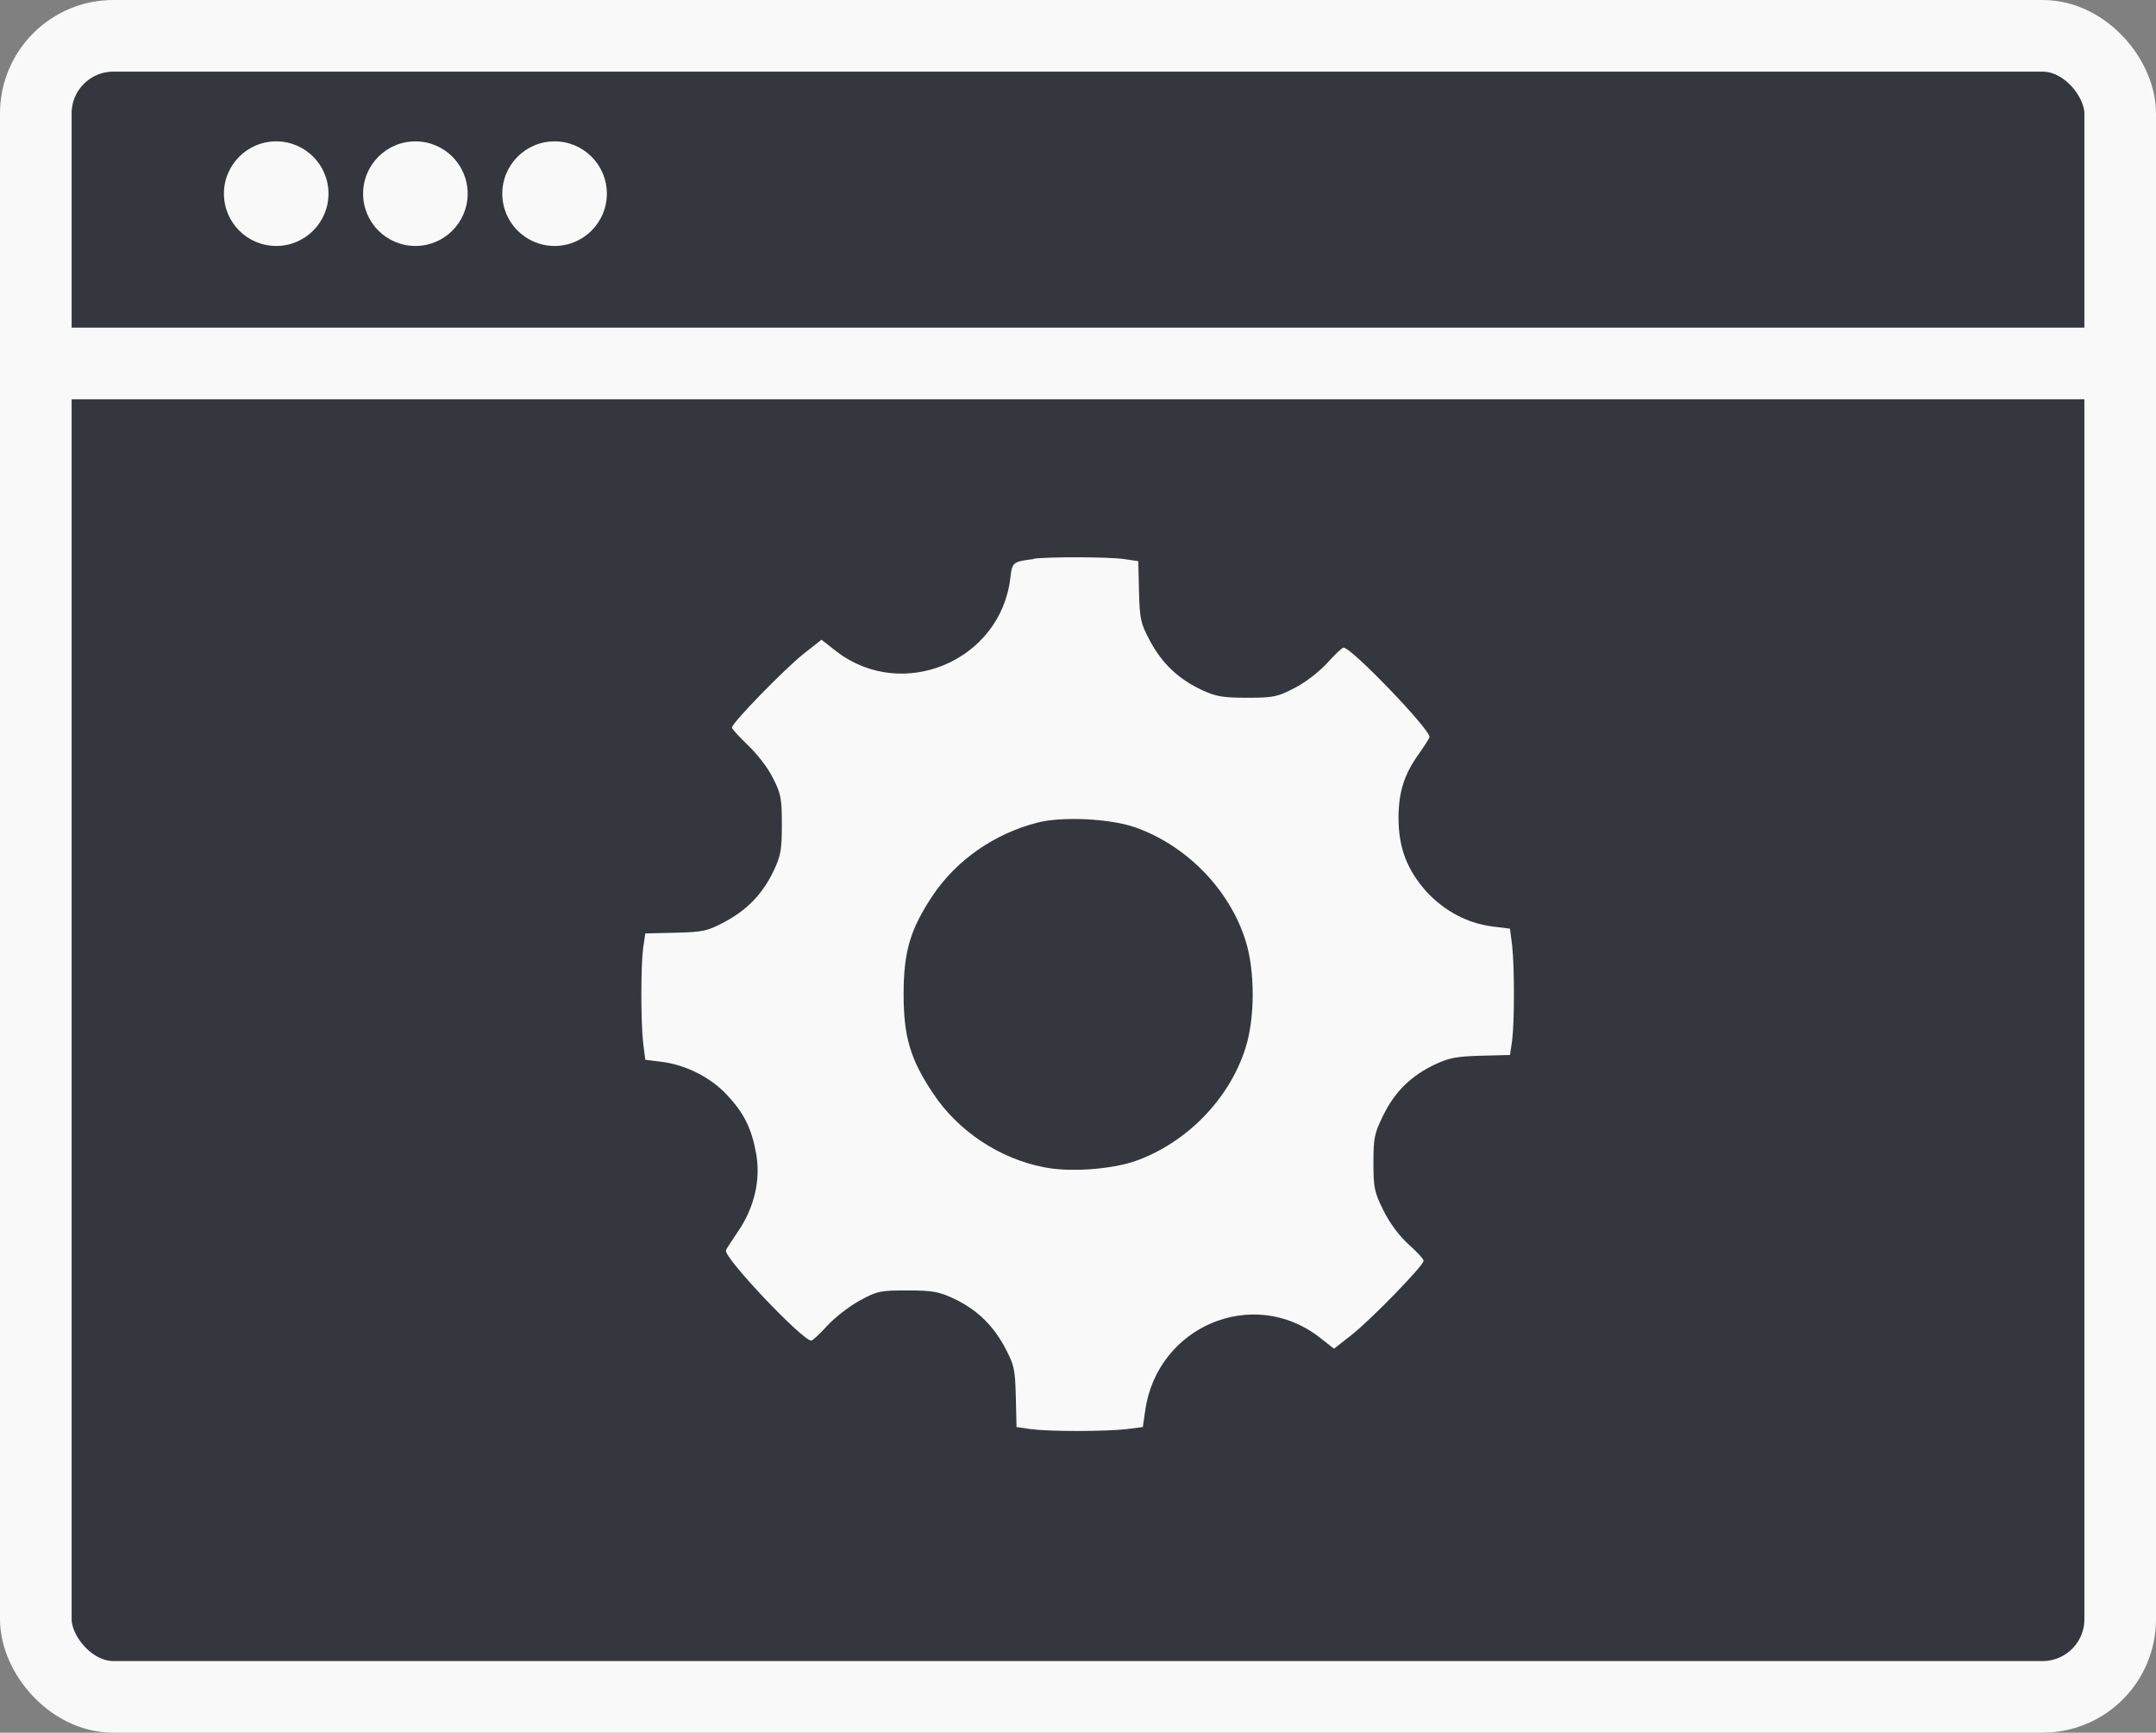
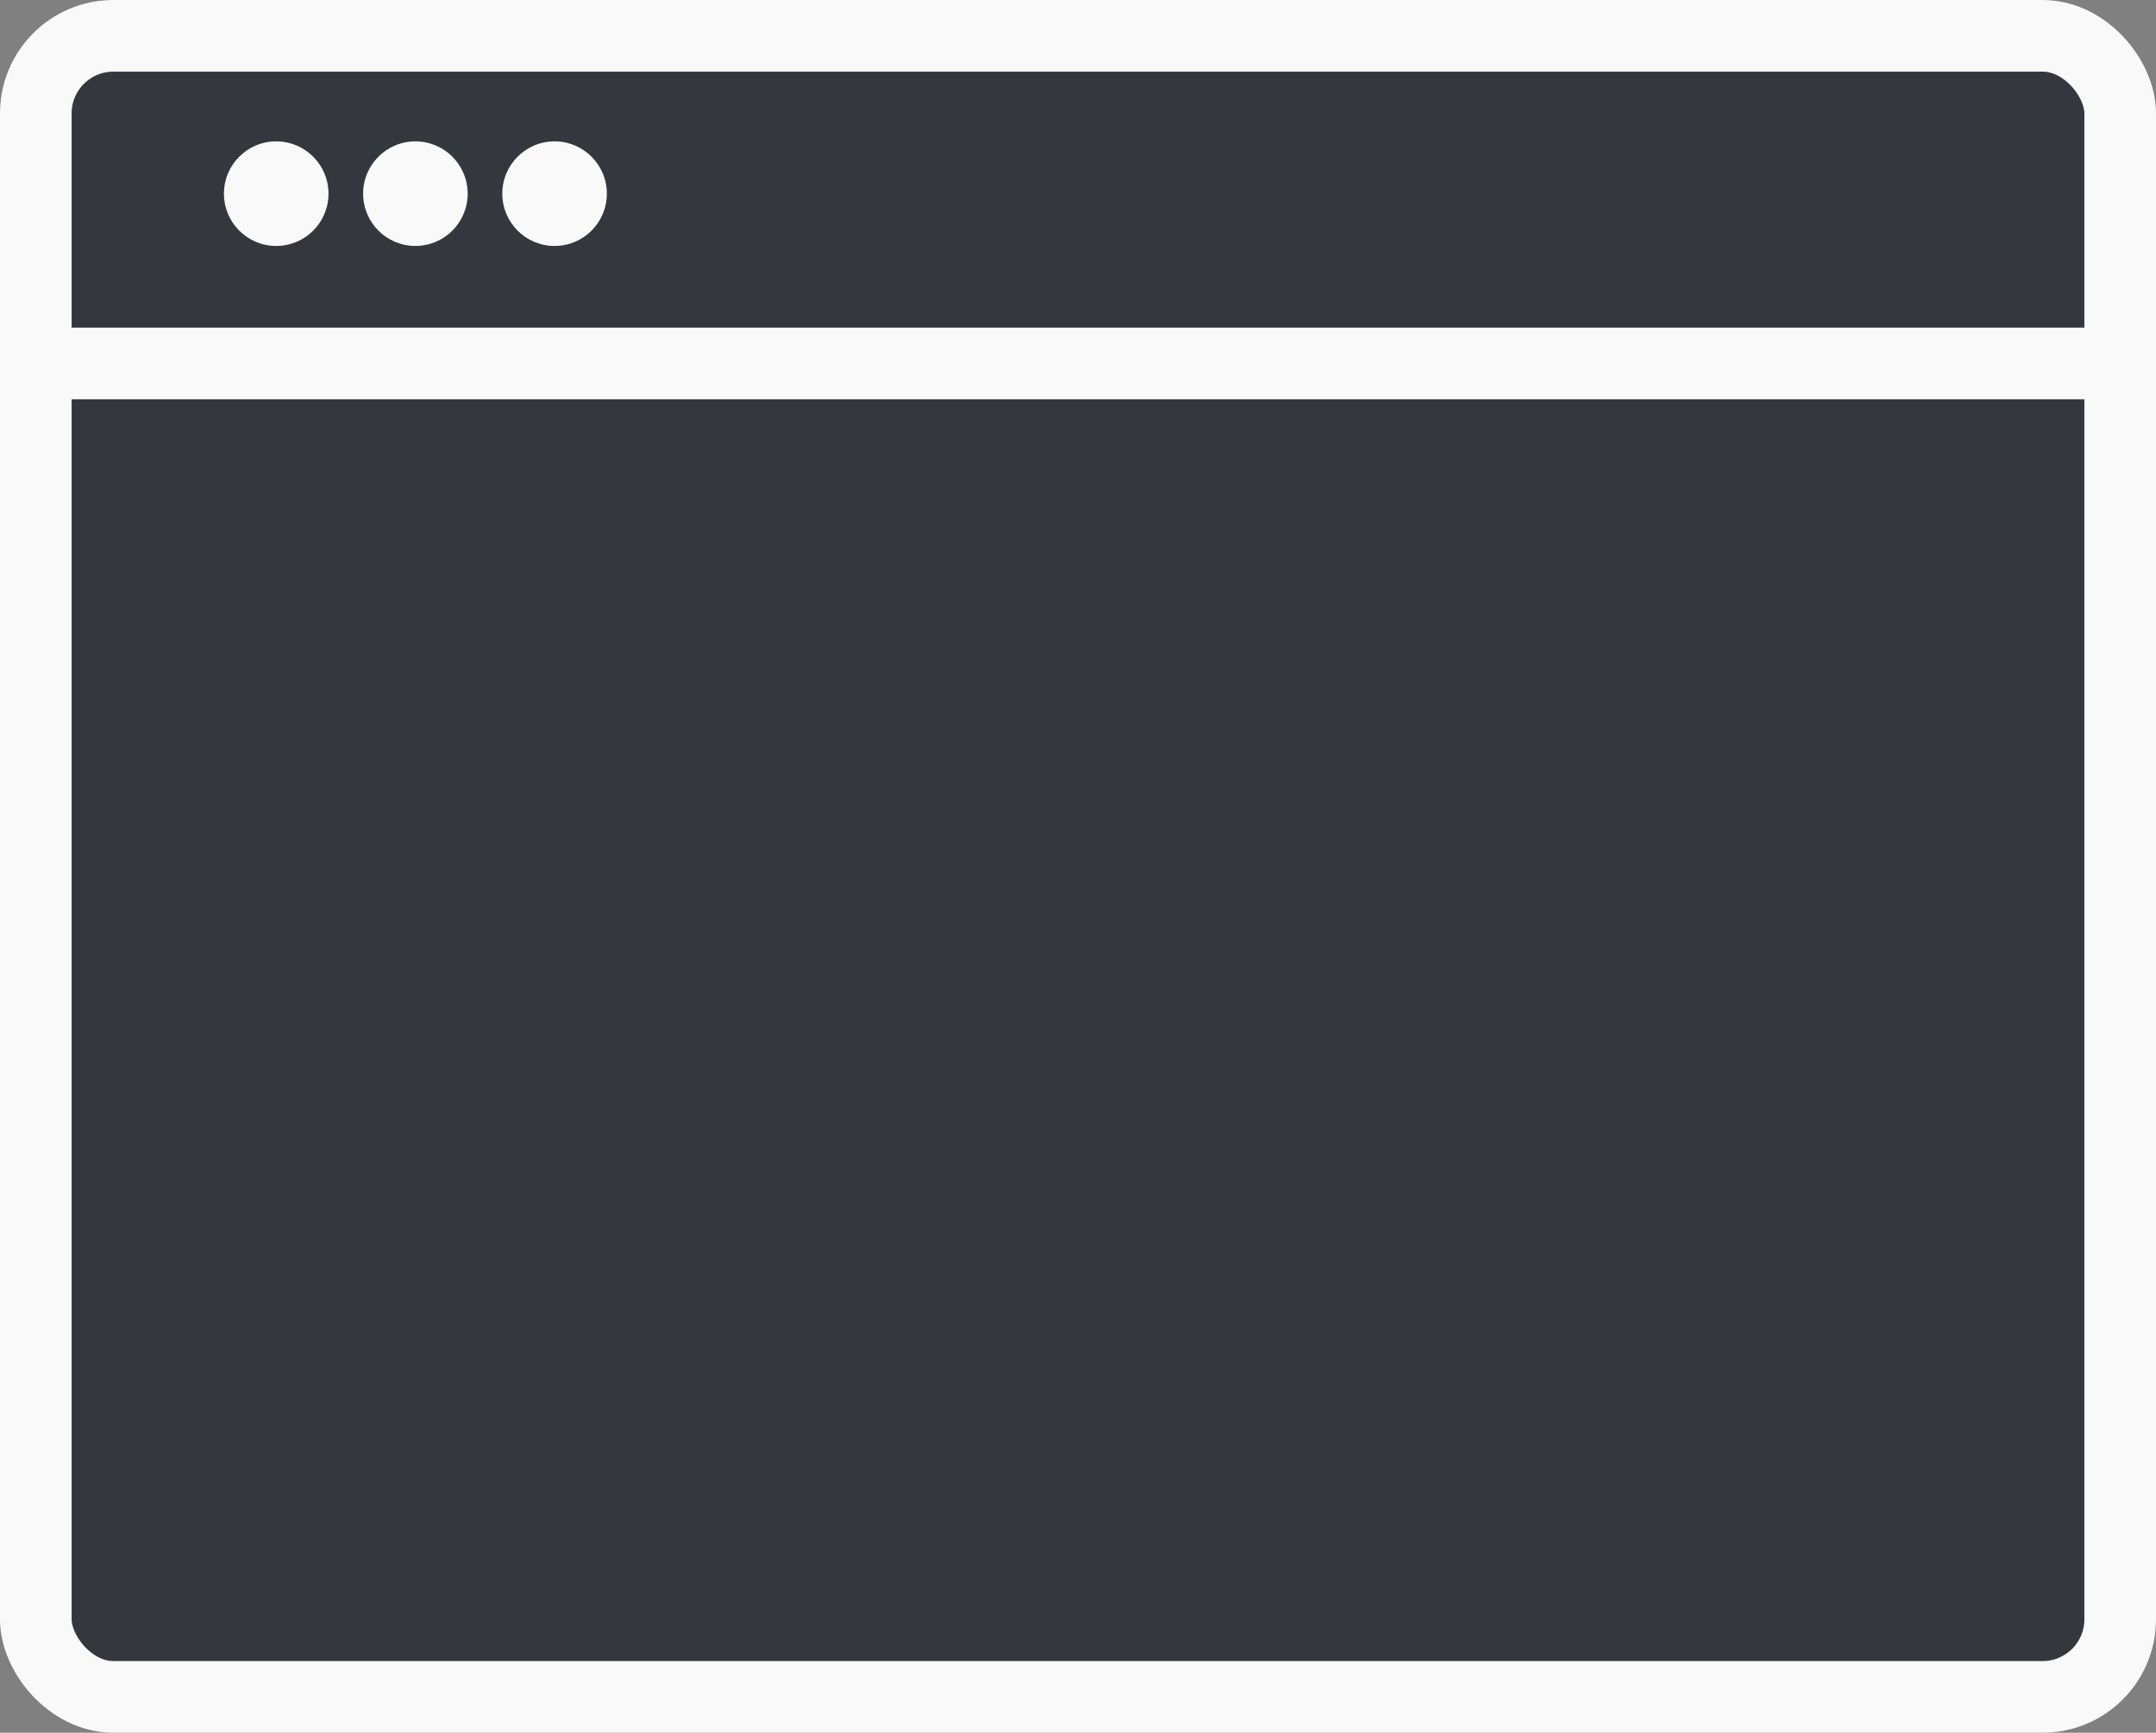
<svg xmlns="http://www.w3.org/2000/svg" id="Layer_2" viewBox="0 0 90.31 72.56">
  <rect x="0" y="0" width="90.31" height="72.56" fill="#808080" stroke="none" />
  <defs>
    <style>.cls-1{fill:none;}.cls-1,.cls-2{stroke:#f9f9f9;stroke-miterlimit:10;stroke-width:3px;}.cls-3{fill:#f9f9f9;}.cls-2{fill:#35373e;}</style>
  </defs>
  <g id="Layer_3">
    <rect class="cls-2" x="1.5" y="1.5" width="87.31" height="69.56" rx="3.25" ry="3.25" />
    <line class="cls-1" x1="1.5" y1="15.22" x2="88.81" y2="15.22" />
    <g>
      <circle class="cls-3" cx="11.57" cy="8.11" r="2.19" />
      <circle class="cls-3" cx="17.4" cy="8.11" r="2.19" />
      <circle class="cls-3" cx="23.23" cy="8.11" r="2.19" />
    </g>
-     <path id="Shape" class="cls-3" d="m43.31,23.41c-.89.11-.91.13-.99.8-.41,3.46-4.5,5.19-7.27,3.08l-.64-.5-.75.59c-.8.64-3,2.89-3,3.09,0,.06.31.39.67.74.38.36.83.93,1.04,1.36.34.66.38.86.38,1.95s-.05,1.31-.33,1.92c-.46.97-1.09,1.64-2.05,2.16-.74.39-.89.43-2.07.46l-1.27.03-.09.61c-.1.78-.1,3.06,0,3.98l.09.7.72.09c.98.13,2.02.65,2.69,1.37.72.76,1.04,1.41,1.23,2.45.2,1.09-.06,2.26-.75,3.27-.25.38-.5.74-.51.8-.13.27,3.2,3.78,3.57,3.78.06,0,.36-.28.66-.61.31-.34.91-.81,1.36-1.06.75-.41.88-.43,2.01-.43,1.04,0,1.31.05,1.92.33.97.46,1.64,1.09,2.16,2.05.39.74.43.89.46,2.07l.03,1.27.61.09c.78.1,3.06.1,3.98,0l.7-.09.1-.69c.5-3.52,4.49-5.21,7.27-3.09l.64.5.75-.59c.81-.64,3-2.89,3-3.09,0-.08-.28-.38-.64-.7-.39-.36-.78-.88-1.04-1.41-.38-.76-.42-.95-.42-2s.04-1.23.42-2c.48-.98,1.17-1.65,2.17-2.12.6-.28.91-.33,1.92-.36l1.21-.03.09-.61c.1-.78.1-3.06,0-3.98l-.09-.7-.72-.09c-1.05-.13-2.01-.64-2.76-1.44-.84-.93-1.19-1.87-1.19-3.12.01-1.11.24-1.81.86-2.68.24-.34.44-.66.44-.7,0-.34-3.27-3.74-3.6-3.74-.06,0-.37.29-.69.65-.33.36-.91.81-1.36,1.04-.71.37-.88.41-1.98.41-1.04,0-1.31-.05-1.92-.33-.97-.46-1.64-1.09-2.16-2.05-.39-.74-.43-.89-.46-2.07l-.03-1.27-.61-.09c-.64-.09-3.14-.1-3.79-.01h0Zm4.22,11.23c2.16.75,3.98,2.61,4.65,4.77.39,1.25.39,3.2,0,4.45-.67,2.16-2.49,4.02-4.65,4.77-1,.34-2.73.47-3.8.25-1.86-.36-3.6-1.51-4.65-3.1-.95-1.42-1.23-2.37-1.23-4.15s.28-2.72,1.22-4.13c1-1.49,2.59-2.59,4.38-3.05,1.04-.27,3.04-.17,4.08.19h0Z" />
  </g>
</svg>